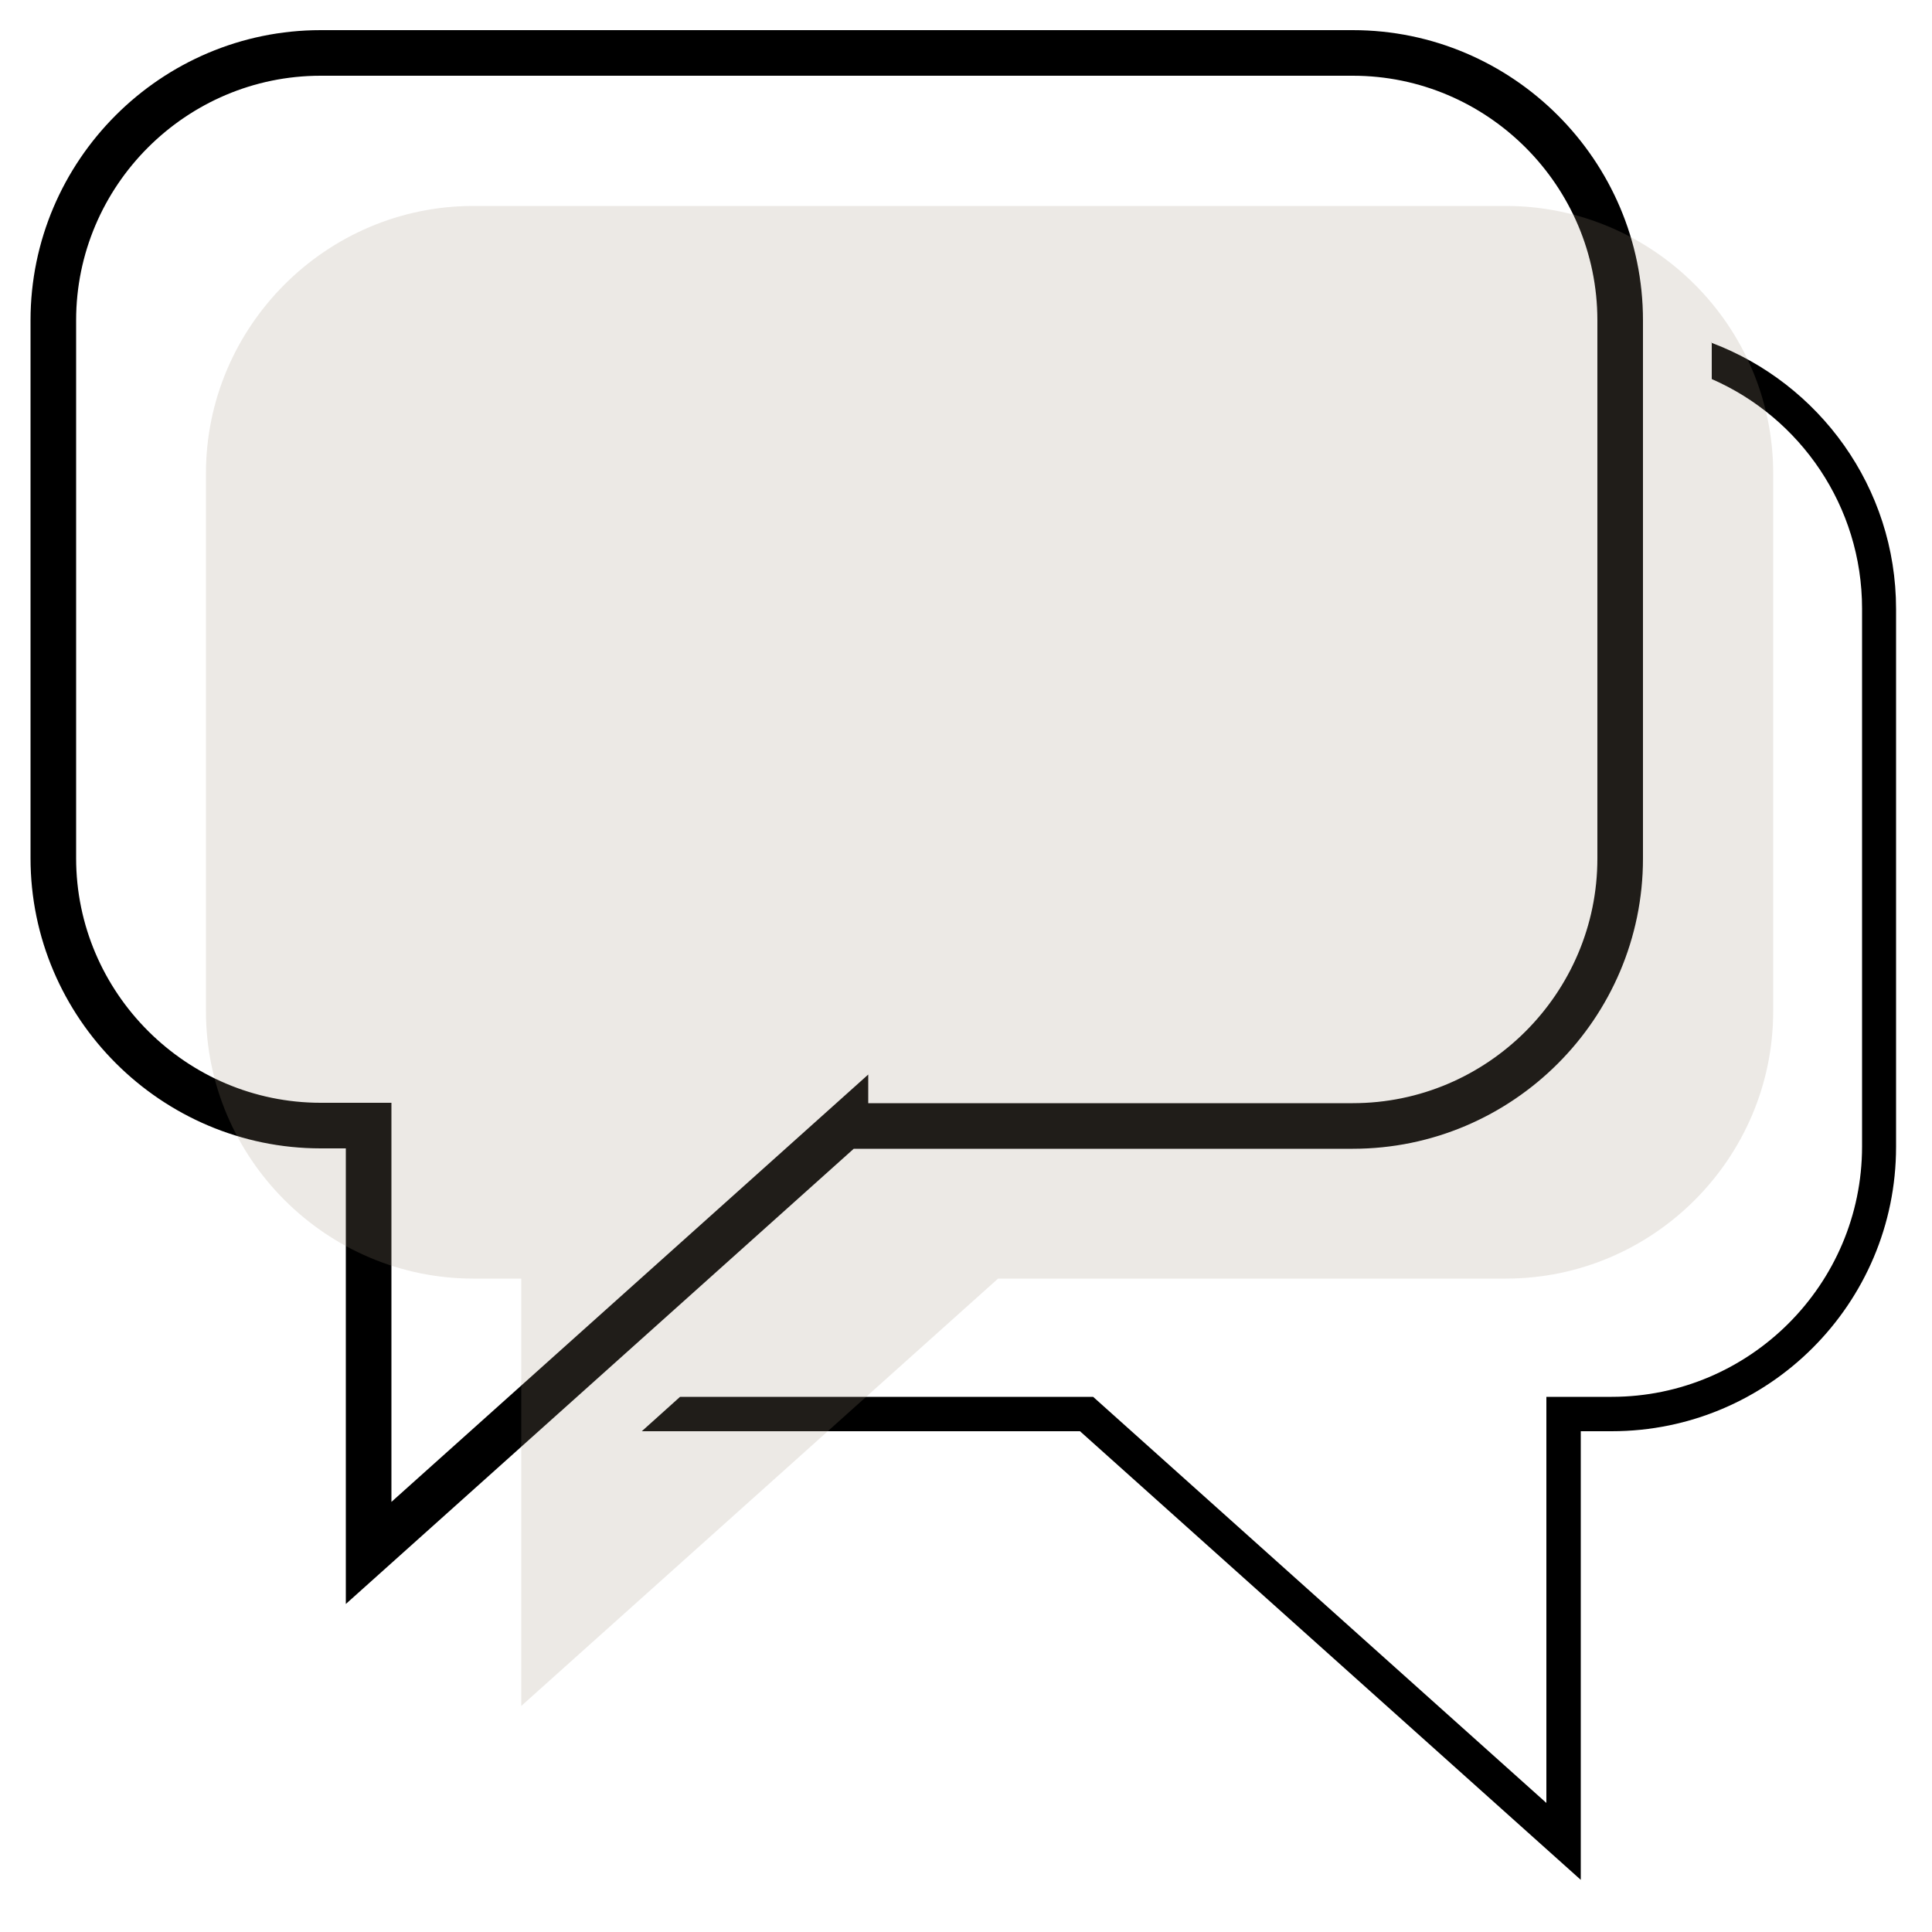
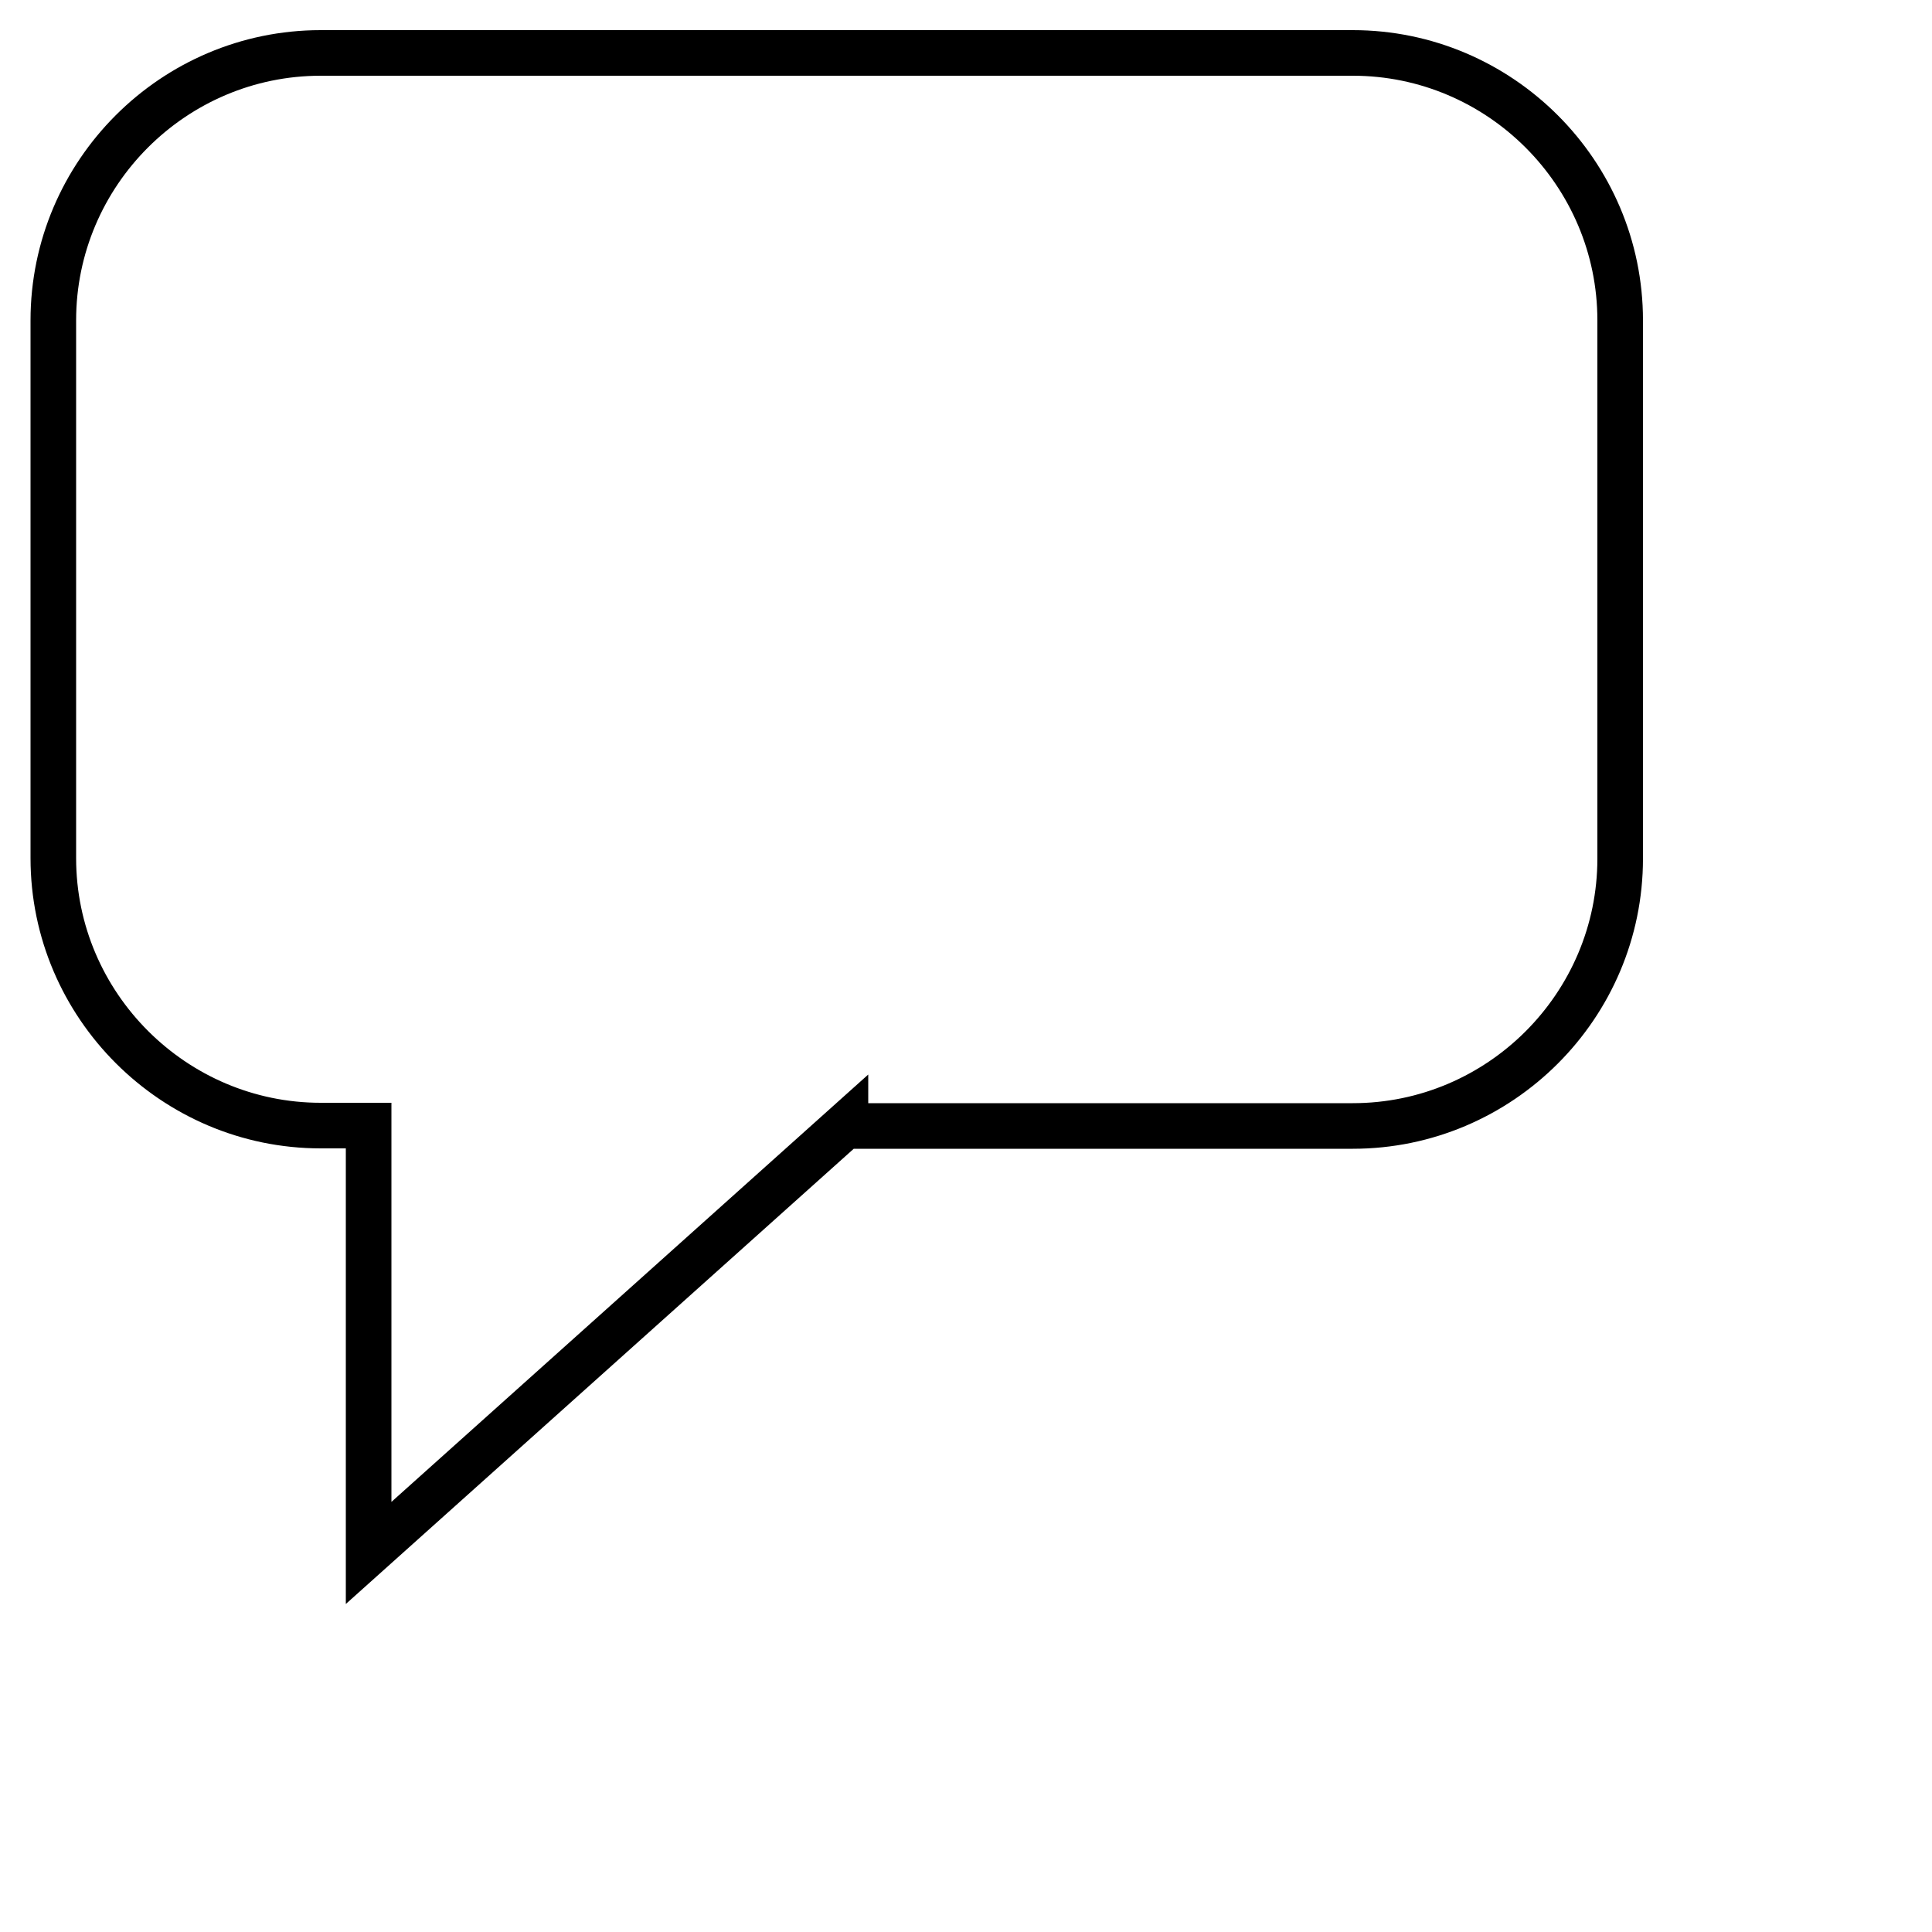
<svg xmlns="http://www.w3.org/2000/svg" version="1.1" viewBox="0 0 500 500">
  <defs>
    <style>
      .st0, .st1 {
        isolation: isolate;
      }

      .st1 {
        fill: #a0957f;
        mix-blend-mode: hard-light;
        opacity: .2;
      }

      .st2 {
        fill: none;
        stroke: #000;
        stroke-miterlimit: 10;
        stroke-width: 11.8px;
      }
    </style>
  </defs>
  <g class="st0">
    <g id="Layer_1">
      <path class="st2" d="M218.8,291.4h131.3c38.1,0,69.2-31.1,69.2-69.2V82.9c0-38.1-31.1-69.2-69.2-69.2H83c-38.1,0-69.2,31.1-69.2,69.2v139.2c0,38.1,31.2,69.2,69.2,69.2h12.4v110.6l123.4-110.6Z" />
-       <path d="M443,88.5v9.6c22.9,10,38.9,32.9,38.9,59.4v139.2c0,35.7-29.1,64.8-64.8,64.8h-16.9v105.1l-117.3-105.1h-106.9l-9.9,8.9h113.4l129.6,116.1v-116.1h8c40.6,0,73.6-33,73.6-73.6v-139.2c0-31.5-19.9-58.4-47.8-68.9Z" />
-       <path class="st1" d="M258.4,330.9h131.3c38.1,0,69.2-31.1,69.2-69.2V122.5c0-38.1-31.1-69.2-69.2-69.2H122.5c-38.1,0-69.2,31.2-69.2,69.2v139.2c0,38.1,31.2,69.2,69.2,69.2h12.4v110.6l123.4-110.6h0Z" />
    </g>
  </g>
</svg>